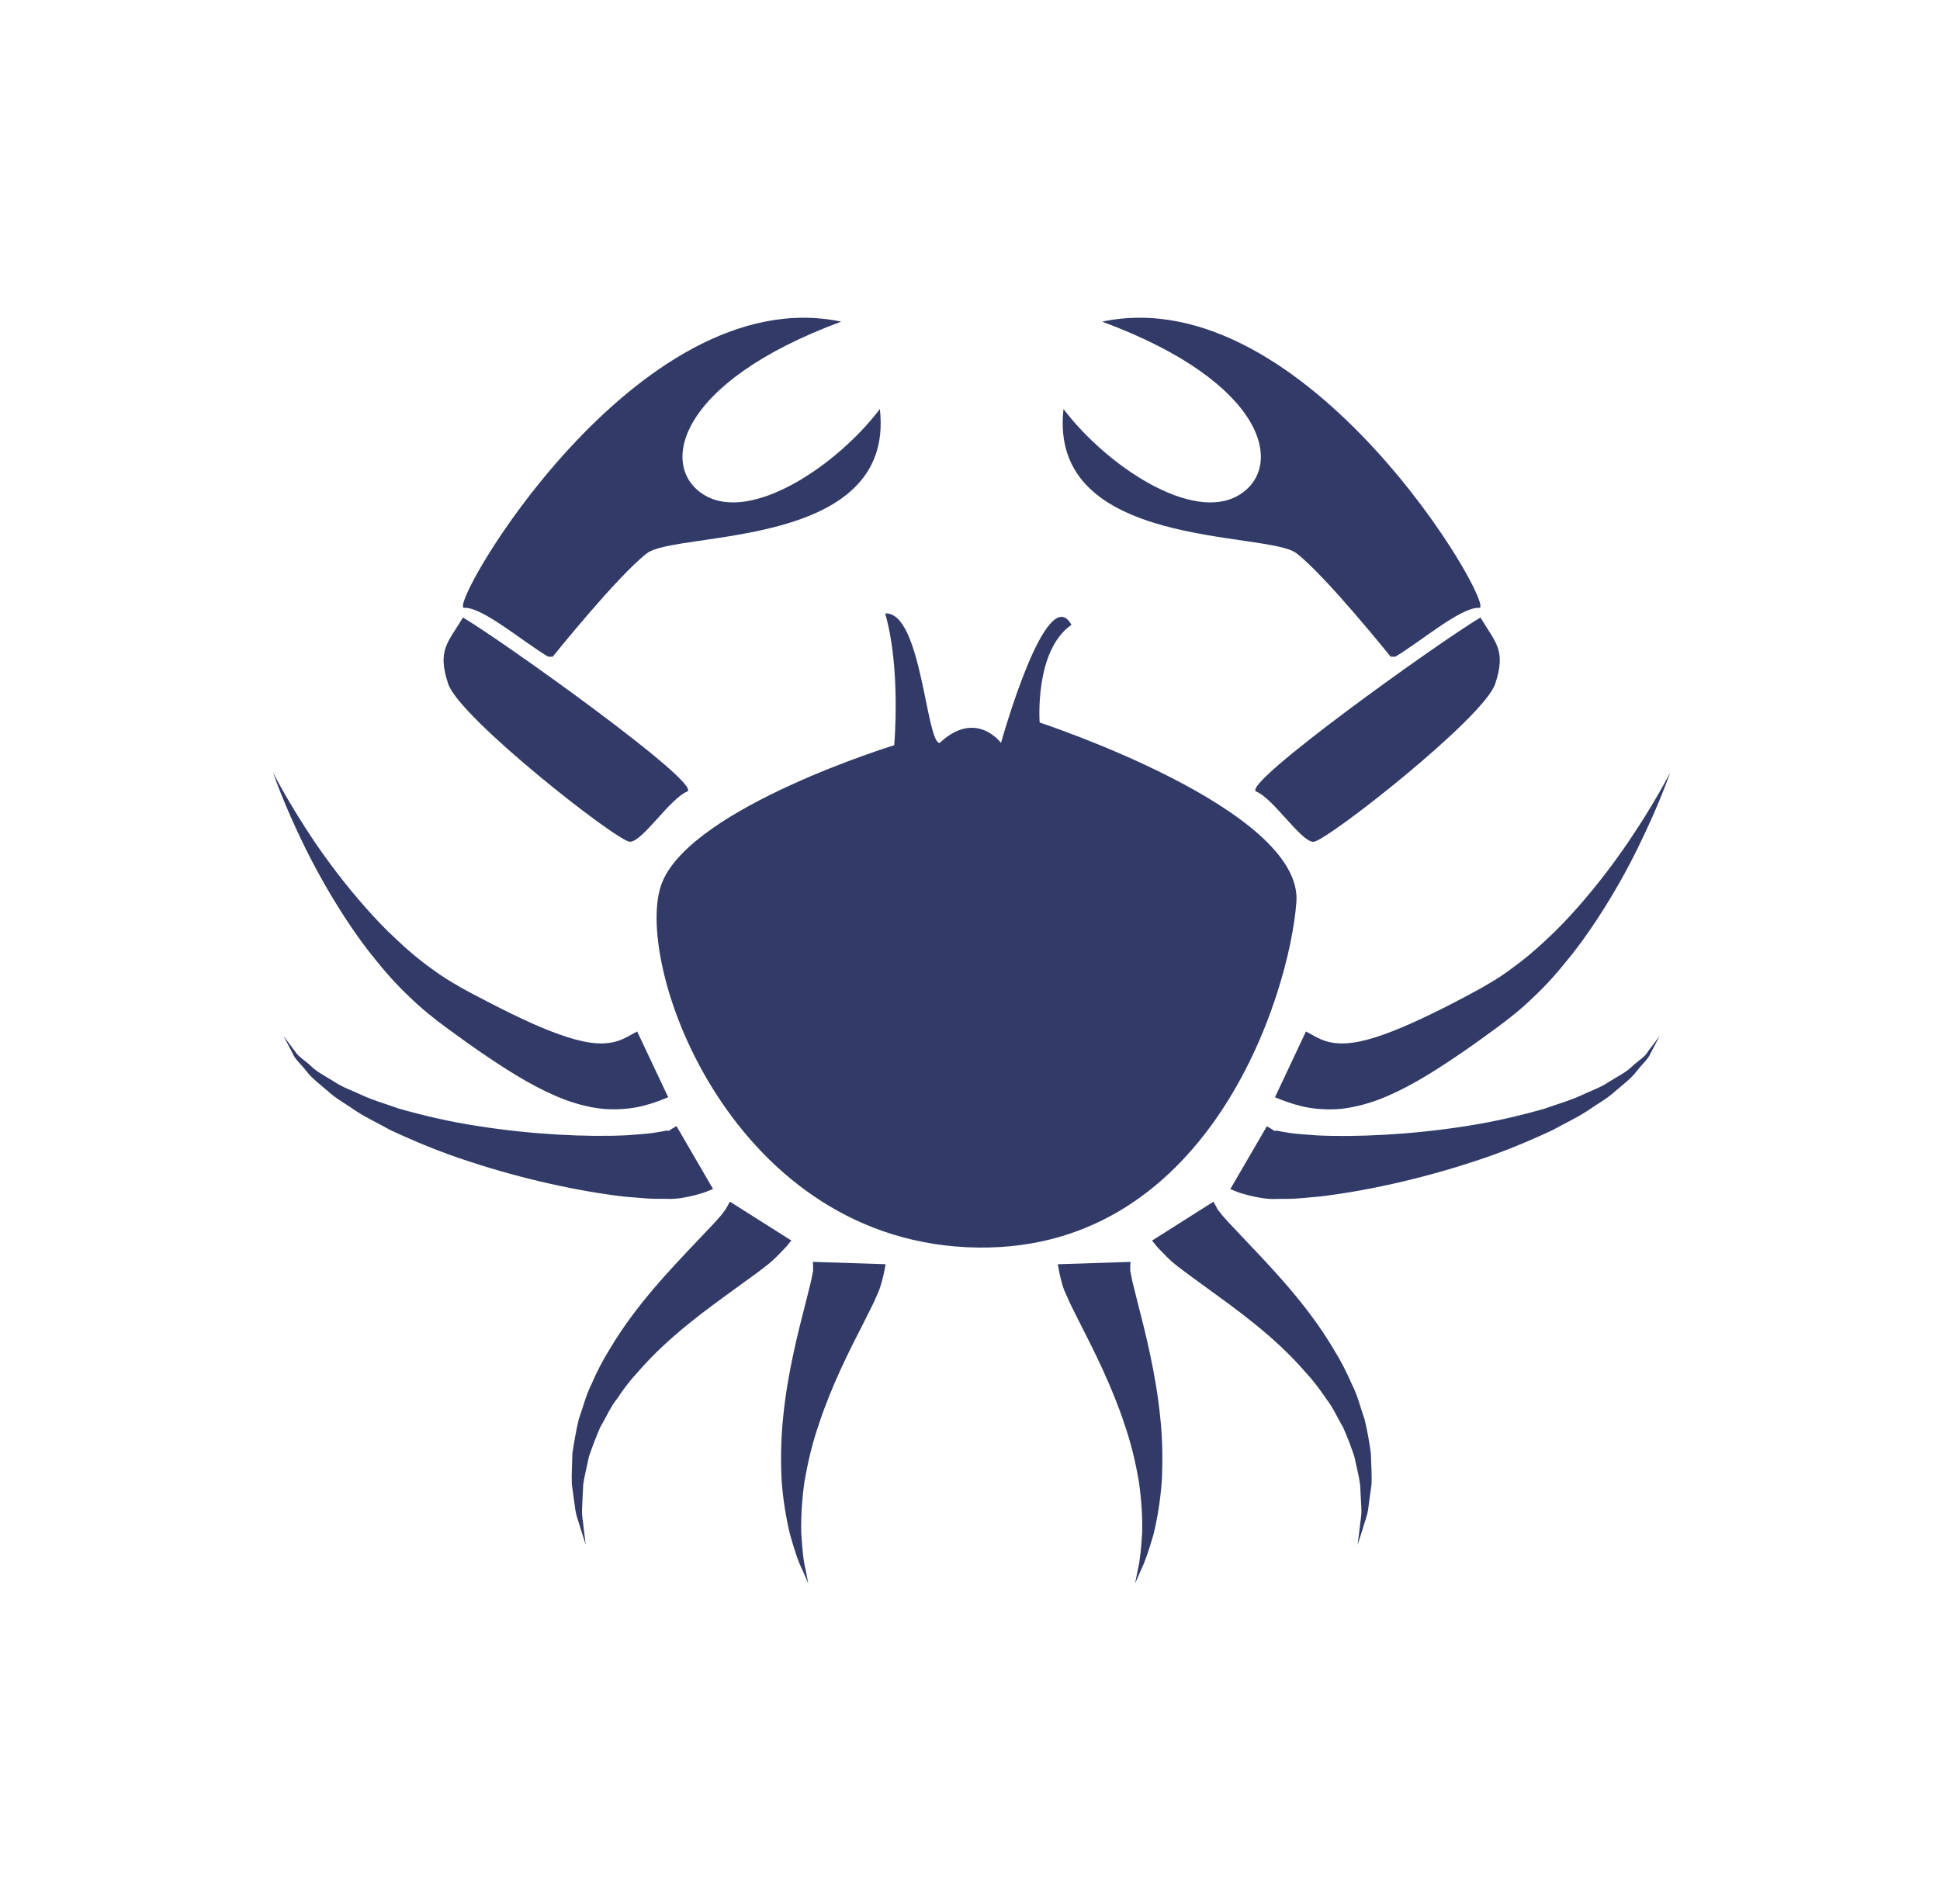
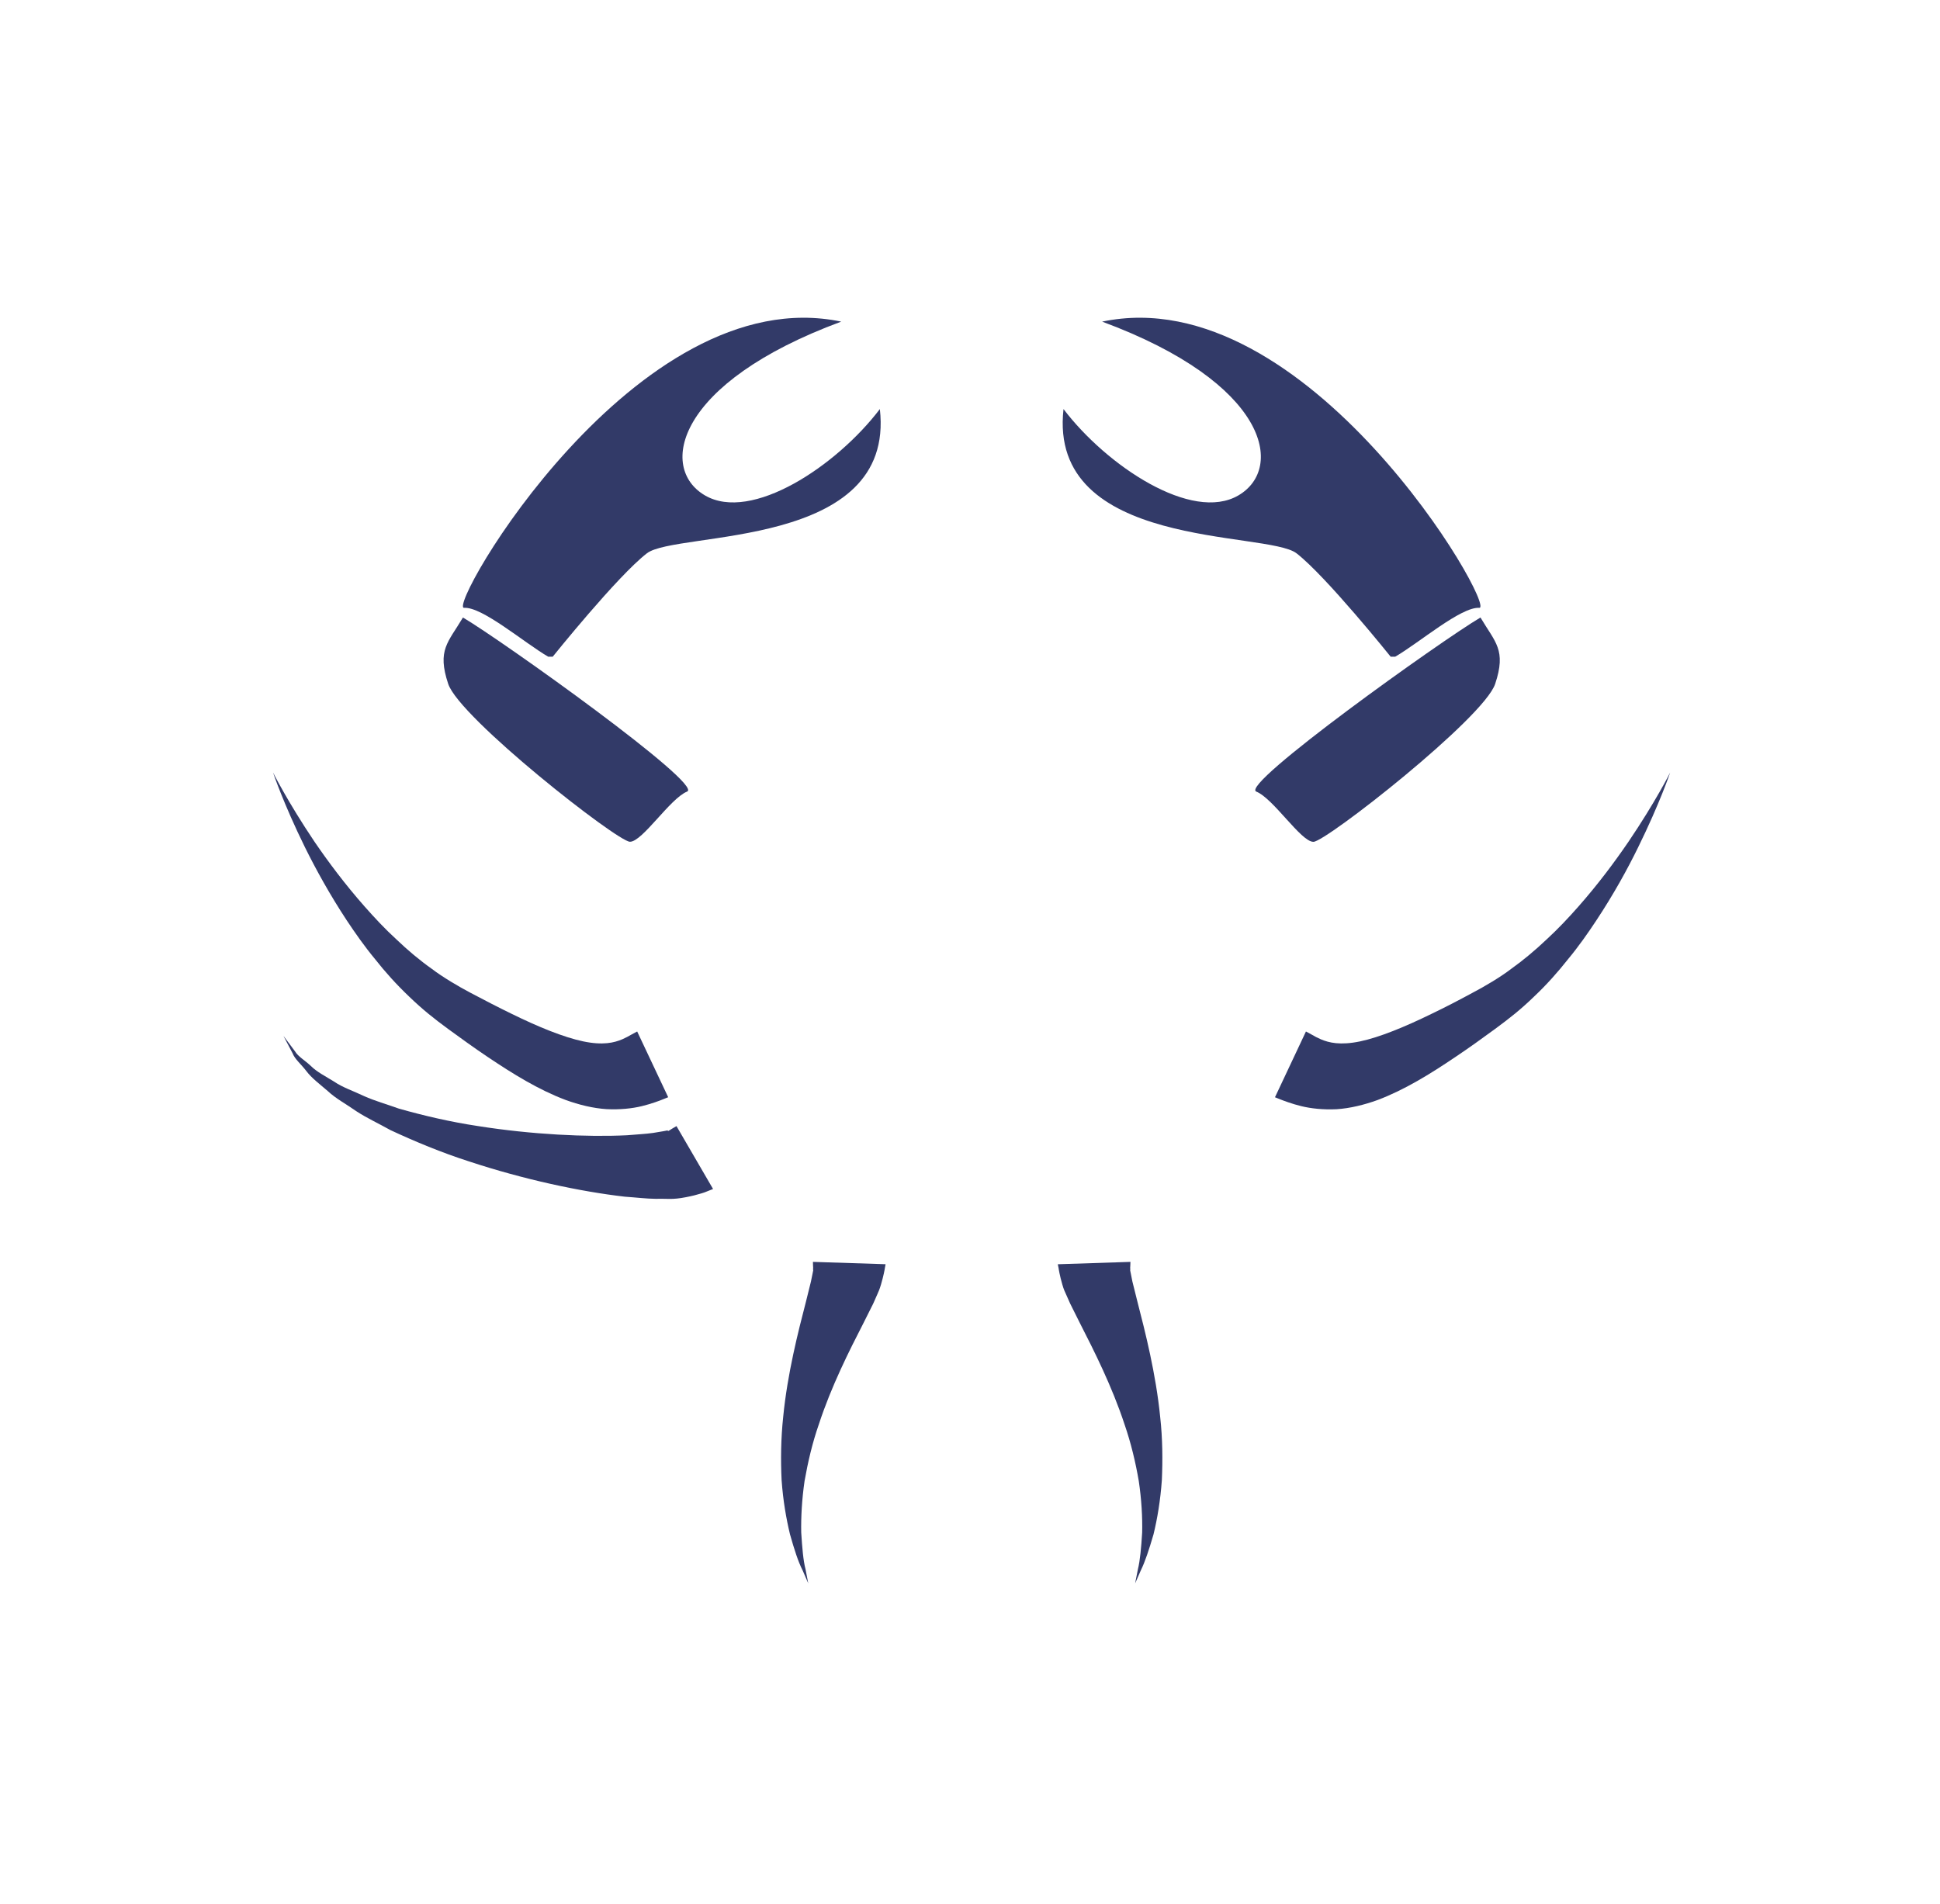
<svg xmlns="http://www.w3.org/2000/svg" width="54" height="53" viewBox="0 0 54 53" fill="none">
-   <path d="M36.085 25.111C36.275 22.518 28.939 20.115 28.939 20.115C28.939 20.115 28.786 18.113 29.824 17.395C29.128 16.131 27.863 20.683 27.863 20.683C27.863 20.683 27.167 19.734 26.156 20.683C25.776 20.683 25.65 17.016 24.638 17.078C25.081 18.596 24.891 20.746 24.891 20.746C24.891 20.746 19.326 22.454 18.441 24.54C17.556 26.627 20.212 34.405 26.914 34.722C33.617 35.039 35.896 27.704 36.085 25.111Z" fill="#323A68" />
  <path d="M34.969 22.038C35.445 22.228 36.212 23.436 36.559 23.436C36.906 23.436 41.302 19.989 41.618 19.04C41.934 18.091 41.62 17.886 41.209 17.191C40.134 17.823 34.494 21.848 34.969 22.038Z" fill="#323A68" />
  <path d="M36.089 15.404C36.907 16.036 38.709 18.282 38.709 18.282H38.836C39.512 17.889 40.669 16.89 41.175 16.922C41.681 16.953 36.399 7.752 30.678 8.954C35.294 10.662 35.767 13.033 34.472 13.791C33.176 14.55 30.804 12.969 29.603 11.388C29.161 15.309 35.271 14.772 36.089 15.404Z" fill="#323A68" />
  <path d="M39.843 28.227C39.106 28.587 38.403 28.877 37.857 28.992C37.304 29.107 36.99 29.029 36.765 28.933C36.648 28.879 36.618 28.866 36.495 28.794C36.4 28.742 36.351 28.716 36.351 28.716L35.489 30.547C35.489 30.547 35.542 30.568 35.639 30.607C35.703 30.632 35.962 30.733 36.223 30.795C36.488 30.86 36.83 30.898 37.206 30.88C37.579 30.855 37.971 30.76 38.348 30.623C39.095 30.341 39.804 29.904 40.523 29.418C40.885 29.175 41.247 28.916 41.608 28.651C42.017 28.349 42.319 28.114 42.697 27.748C43.055 27.41 43.36 27.066 43.646 26.704C43.94 26.35 44.197 25.983 44.434 25.624C44.912 24.902 45.298 24.201 45.597 23.59C46.2 22.365 46.489 21.507 46.489 21.507C46.489 21.507 46.084 22.318 45.329 23.433C44.95 23.988 44.483 24.617 43.934 25.239C43.66 25.55 43.366 25.863 43.051 26.152C42.742 26.446 42.398 26.735 42.066 26.971C41.764 27.203 41.316 27.468 40.978 27.644C40.598 27.85 40.215 28.049 39.843 28.227Z" fill="#323A68" />
-   <path d="M45.438 29.681C45.274 29.845 45.033 29.965 44.787 30.117C44.556 30.277 44.252 30.379 43.96 30.518C43.661 30.652 43.321 30.746 42.987 30.867C42.295 31.063 41.553 31.237 40.796 31.352C39.286 31.59 37.746 31.662 36.644 31.608C36.373 31.584 36.116 31.573 35.913 31.543C35.741 31.511 35.46 31.474 35.519 31.466C35.514 31.466 35.508 31.474 35.5 31.487C35.496 31.507 35.408 31.438 35.382 31.424C35.305 31.377 35.263 31.354 35.263 31.354L34.246 33.103C34.246 33.103 34.291 33.123 34.376 33.157C34.435 33.178 34.44 33.188 34.566 33.225C34.689 33.263 34.833 33.3 34.997 33.331C35.393 33.409 35.526 33.366 35.829 33.377C36.102 33.375 36.38 33.34 36.698 33.314C37.934 33.173 39.506 32.837 41.032 32.333C41.794 32.089 42.539 31.779 43.217 31.461C43.549 31.276 43.877 31.127 44.167 30.936C44.452 30.739 44.738 30.586 44.963 30.376C45.193 30.179 45.411 30.018 45.562 29.815C45.71 29.621 45.878 29.489 45.946 29.319C46.105 29.014 46.197 28.84 46.197 28.84C46.197 28.84 46.08 28.994 45.875 29.267C45.798 29.417 45.606 29.524 45.438 29.681Z" fill="#323A68" />
-   <path d="M37.982 39.511C37.871 39.197 37.791 38.848 37.627 38.532C37.487 38.205 37.321 37.882 37.132 37.579C36.398 36.329 35.393 35.298 34.685 34.548C34.513 34.362 34.355 34.198 34.215 34.051C34.088 33.911 33.952 33.761 33.952 33.741C33.936 33.72 33.922 33.704 33.904 33.69C33.879 33.638 33.853 33.596 33.837 33.563C33.798 33.492 33.776 33.455 33.776 33.455L32.067 34.538C32.067 34.538 32.092 34.569 32.146 34.633C32.169 34.664 32.203 34.703 32.243 34.749C32.306 34.815 32.386 34.897 32.471 34.983C32.67 35.185 32.809 35.272 32.989 35.414C33.163 35.54 33.354 35.682 33.565 35.835C34.386 36.431 35.464 37.193 36.312 38.172C36.536 38.41 36.731 38.666 36.907 38.931C37.108 39.184 37.225 39.468 37.384 39.733C37.506 40.007 37.611 40.284 37.699 40.553C37.757 40.827 37.826 41.085 37.859 41.333C37.873 41.584 37.883 41.813 37.895 42.016C37.901 42.22 37.857 42.396 37.847 42.544C37.812 42.84 37.789 43.01 37.789 43.01C37.789 43.01 37.843 42.846 37.932 42.562C37.969 42.414 38.044 42.244 38.08 42.035C38.106 41.823 38.141 41.587 38.176 41.327C38.19 41.061 38.165 40.777 38.159 40.467C38.118 40.162 38.063 39.838 37.982 39.511Z" fill="#323A68" />
  <path d="M31.66 36.237C31.608 36.033 31.561 35.844 31.52 35.676C31.503 35.601 31.492 35.528 31.478 35.464C31.46 35.392 31.453 35.334 31.462 35.346C31.468 35.342 31.452 35.336 31.462 35.235C31.464 35.17 31.466 35.13 31.466 35.13L29.444 35.196C29.444 35.196 29.452 35.232 29.465 35.3C29.469 35.334 29.5 35.522 29.57 35.761C29.607 35.893 29.643 35.968 29.676 36.039C29.709 36.117 29.749 36.202 29.788 36.291C29.869 36.453 29.96 36.635 30.059 36.834C30.453 37.605 30.953 38.595 31.301 39.652C31.483 40.178 31.61 40.717 31.698 41.232C31.775 41.751 31.802 42.24 31.792 42.665C31.766 43.086 31.734 43.445 31.673 43.69C31.624 43.937 31.596 44.081 31.596 44.081C31.596 44.081 31.656 43.947 31.756 43.716C31.87 43.485 31.984 43.143 32.108 42.716C32.214 42.284 32.3 41.77 32.34 41.21C32.365 40.651 32.361 40.048 32.294 39.45C32.176 38.251 31.876 37.075 31.66 36.237Z" fill="#323A68" />
-   <path d="M17.535 23.434C17.883 23.434 18.652 22.227 19.126 22.037C19.599 21.847 13.961 17.823 12.886 17.191C12.474 17.886 12.16 18.091 12.476 19.04C12.792 19.989 17.188 23.434 17.535 23.434Z" fill="#323A68" />
+   <path d="M17.535 23.434C17.883 23.434 18.652 22.227 19.126 22.037C19.599 21.847 13.961 17.823 12.886 17.191C12.474 17.886 12.16 18.091 12.476 19.04C12.792 19.989 17.188 23.434 17.535 23.434" fill="#323A68" />
  <path d="M15.259 18.282H15.385C15.385 18.282 17.187 16.036 18.006 15.404C18.824 14.772 24.934 15.309 24.491 11.388C23.289 12.97 20.918 14.55 19.621 13.791C18.325 13.033 18.8 10.661 23.415 8.954C17.694 7.752 12.414 16.953 12.919 16.922C13.425 16.89 14.585 17.889 15.259 18.282Z" fill="#323A68" />
  <path d="M9.652 25.623C9.891 25.982 10.148 26.35 10.441 26.703C10.726 27.065 11.034 27.407 11.392 27.748C11.769 28.11 12.07 28.349 12.478 28.649C12.842 28.915 13.202 29.174 13.563 29.417C14.284 29.902 14.994 30.34 15.741 30.621C16.119 30.759 16.507 30.853 16.881 30.878C17.257 30.897 17.602 30.859 17.863 30.795C18.126 30.732 18.385 30.634 18.45 30.606C18.549 30.567 18.599 30.546 18.599 30.546L17.736 28.716C17.736 28.716 17.687 28.741 17.593 28.793C17.47 28.862 17.442 28.878 17.326 28.931C17.098 29.029 16.784 29.107 16.231 28.991C15.686 28.876 14.985 28.589 14.245 28.226C13.879 28.048 13.495 27.85 13.106 27.644C12.77 27.468 12.319 27.201 12.019 26.972C11.685 26.736 11.341 26.447 11.034 26.152C10.717 25.863 10.425 25.549 10.151 25.239C9.602 24.617 9.133 23.988 8.754 23.433C8.004 22.317 7.6 21.506 7.6 21.506C7.6 21.506 7.886 22.364 8.489 23.589C8.791 24.199 9.177 24.901 9.652 25.623Z" fill="#323A68" />
  <path d="M18.264 33.375C18.565 33.364 18.702 33.407 19.094 33.329C19.258 33.298 19.402 33.261 19.525 33.223C19.651 33.186 19.657 33.173 19.715 33.154C19.802 33.121 19.848 33.101 19.848 33.101L18.83 31.35C18.83 31.35 18.788 31.374 18.709 31.421C18.682 31.434 18.597 31.5 18.591 31.484C18.583 31.471 18.579 31.463 18.573 31.463C18.636 31.471 18.352 31.508 18.18 31.54C17.977 31.57 17.72 31.581 17.451 31.605C16.344 31.659 14.809 31.587 13.299 31.348C12.54 31.234 11.798 31.06 11.105 30.864C10.772 30.743 10.431 30.649 10.135 30.515C9.84 30.374 9.538 30.275 9.304 30.114C9.063 29.965 8.819 29.842 8.655 29.678C8.489 29.521 8.296 29.413 8.211 29.268C8.008 28.994 7.89 28.839 7.89 28.839C7.89 28.839 7.983 29.013 8.143 29.32C8.207 29.488 8.377 29.621 8.526 29.816C8.674 30.015 8.895 30.176 9.125 30.376C9.35 30.587 9.636 30.736 9.919 30.936C10.21 31.126 10.537 31.276 10.869 31.462C11.549 31.779 12.292 32.088 13.055 32.333C14.58 32.837 16.154 33.173 17.39 33.315C17.711 33.337 17.991 33.373 18.264 33.375Z" fill="#323A68" />
-   <path d="M21.948 34.631C22 34.568 22.026 34.535 22.026 34.535L20.316 33.453C20.316 33.453 20.295 33.49 20.259 33.56C20.238 33.593 20.214 33.636 20.188 33.687C20.171 33.702 20.157 33.716 20.14 33.739C20.142 33.76 20.006 33.909 19.881 34.049C19.74 34.197 19.582 34.364 19.41 34.546C18.704 35.296 17.696 36.327 16.961 37.577C16.771 37.883 16.605 38.203 16.467 38.53C16.305 38.846 16.226 39.195 16.111 39.509C16.033 39.836 15.977 40.162 15.933 40.46C15.927 40.769 15.906 41.055 15.917 41.319C15.952 41.58 15.983 41.817 16.014 42.029C16.046 42.237 16.122 42.41 16.161 42.556C16.25 42.842 16.303 43.004 16.303 43.004C16.303 43.004 16.282 42.833 16.246 42.536C16.236 42.389 16.192 42.214 16.201 42.009C16.212 41.807 16.222 41.576 16.234 41.328C16.267 41.081 16.34 40.82 16.394 40.547C16.487 40.28 16.589 40.004 16.71 39.729C16.868 39.464 16.985 39.178 17.188 38.925C17.362 38.658 17.559 38.404 17.781 38.168C18.629 37.189 19.709 36.426 20.528 35.83C20.739 35.678 20.935 35.535 21.107 35.409C21.287 35.267 21.422 35.18 21.625 34.978C21.71 34.889 21.785 34.81 21.852 34.743C21.891 34.703 21.922 34.664 21.948 34.631Z" fill="#323A68" />
  <path d="M22.631 35.235C22.642 35.34 22.623 35.342 22.631 35.346C22.642 35.334 22.634 35.392 22.616 35.464C22.602 35.528 22.59 35.601 22.573 35.676C22.531 35.844 22.486 36.033 22.434 36.237C22.217 37.075 21.916 38.249 21.8 39.448C21.736 40.046 21.729 40.65 21.756 41.207C21.796 41.771 21.885 42.282 21.989 42.713C22.11 43.142 22.221 43.486 22.339 43.714C22.44 43.946 22.497 44.078 22.497 44.078C22.497 44.078 22.47 43.936 22.422 43.687C22.358 43.446 22.329 43.084 22.302 42.664C22.294 42.238 22.32 41.748 22.395 41.231C22.486 40.714 22.61 40.175 22.793 39.651C23.139 38.593 23.639 37.604 24.035 36.833C24.134 36.634 24.225 36.452 24.307 36.29C24.345 36.201 24.383 36.116 24.418 36.038C24.45 35.968 24.485 35.89 24.523 35.759C24.593 35.521 24.627 35.334 24.631 35.3C24.644 35.234 24.65 35.195 24.65 35.195L22.628 35.13C22.628 35.131 22.628 35.168 22.631 35.235Z" fill="#323A68" />
</svg>